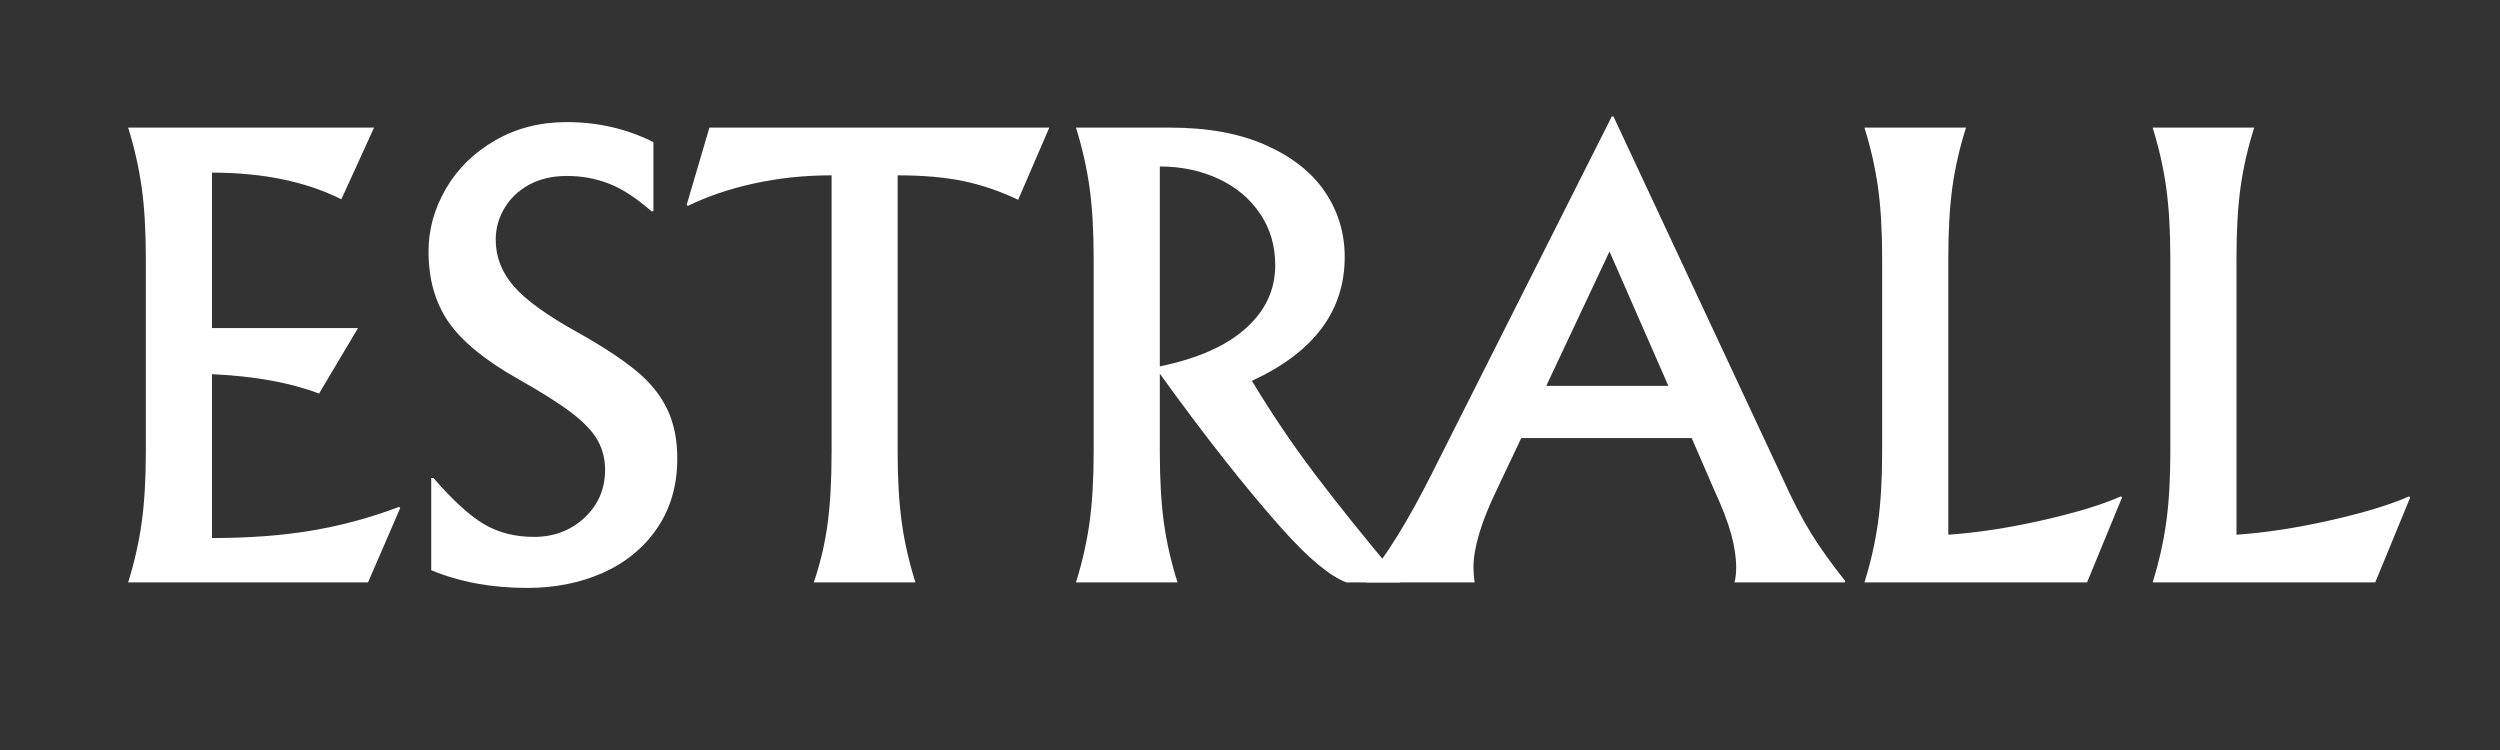
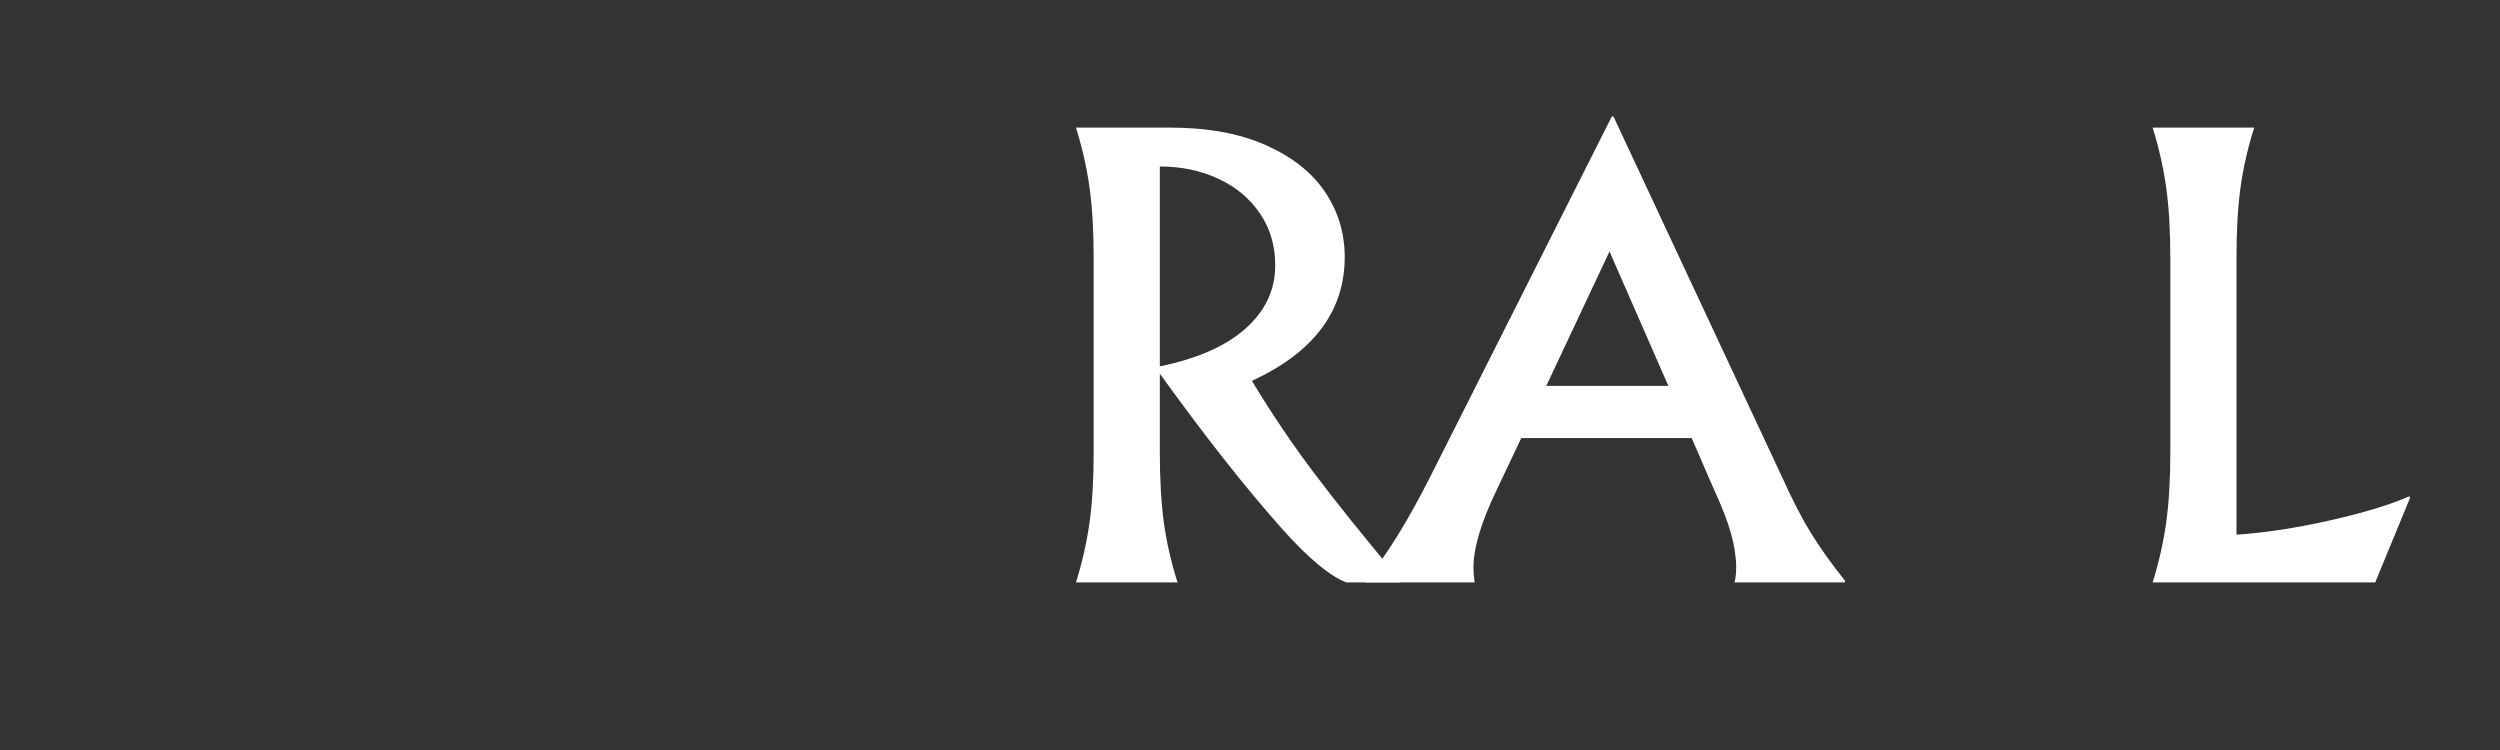
<svg xmlns="http://www.w3.org/2000/svg" version="1.0" preserveAspectRatio="xMidYMid meet" height="150" viewBox="0 0 375 112.5" zoomAndPan="magnify" width="500">
  <rect x="0" y="0" width="375" height="112.5" fill="#333333" stroke="none" />
  <defs>
    <g />
  </defs>
  <g fill-opacity="1" fill="#ffffff">
    <g transform="translate(14.047, 87.362)">
      <g>
-         <path d="M 5.172 0 C 6.109 -3 6.785 -5.984 7.203 -8.953 C 7.617 -11.922 7.828 -15.461 7.828 -19.578 L 7.828 -48.641 C 7.828 -52.754 7.617 -56.297 7.203 -59.266 C 6.785 -62.234 6.109 -65.219 5.172 -68.219 L 42.062 -68.219 L 37.156 -57.469 C 31.82 -60.133 25.352 -61.469 17.75 -61.469 L 17.75 -38.156 L 39.656 -38.156 L 33.812 -28.328 C 29.426 -29.984 24.07 -30.953 17.75 -31.234 L 17.75 -6.656 C 23.301 -6.656 28.297 -7.031 32.734 -7.781 C 37.18 -8.531 41.539 -9.711 45.812 -11.328 L 45.984 -11.156 L 41.156 0 Z M 5.172 0" />
-       </g>
+         </g>
    </g>
  </g>
  <g fill-opacity="1" fill="#ffffff">
    <g transform="translate(60.107, 87.362)">
      <g>
-         <path d="M 18.984 0.828 C 13.66 0.828 8.859 -0.055 4.578 -1.828 L 4.578 -15.656 L 4.922 -15.656 C 7.805 -12.32 10.332 -10.016 12.5 -8.734 C 14.664 -7.461 17.16 -6.828 19.984 -6.828 C 22.984 -6.828 25.508 -7.785 27.562 -9.703 C 29.625 -11.617 30.656 -14.02 30.656 -16.906 C 30.656 -18.52 30.281 -19.992 29.531 -21.328 C 28.781 -22.66 27.473 -24.035 25.609 -25.453 C 23.754 -26.867 21.102 -28.547 17.656 -30.484 C 12.719 -33.266 9.234 -36.109 7.203 -39.016 C 5.18 -41.93 4.172 -45.473 4.172 -49.641 C 4.172 -52.922 5.039 -56.062 6.781 -59.062 C 8.531 -62.062 10.988 -64.473 14.156 -66.297 C 17.32 -68.129 20.906 -69.047 24.906 -69.047 C 29.57 -69.047 33.906 -68.047 37.906 -66.047 L 37.906 -55.719 L 37.656 -55.641 C 35.375 -57.641 33.25 -59.023 31.281 -59.797 C 29.312 -60.578 27.188 -60.969 24.906 -60.969 C 22.738 -60.969 20.848 -60.523 19.234 -59.641 C 17.629 -58.754 16.395 -57.57 15.531 -56.094 C 14.676 -54.625 14.25 -53.055 14.25 -51.391 C 14.25 -48.836 15.148 -46.52 16.953 -44.438 C 18.754 -42.352 21.961 -40.035 26.578 -37.484 C 30.234 -35.43 33.117 -33.539 35.234 -31.812 C 37.348 -30.094 38.914 -28.176 39.938 -26.062 C 40.969 -23.957 41.484 -21.461 41.484 -18.578 C 41.484 -14.578 40.484 -11.102 38.484 -8.156 C 36.484 -5.219 33.773 -2.984 30.359 -1.453 C 26.941 0.066 23.148 0.828 18.984 0.828 Z M 18.984 0.828" />
-       </g>
+         </g>
    </g>
  </g>
  <g fill-opacity="1" fill="#ffffff">
    <g transform="translate(104.083, 87.362)">
      <g>
-         <path d="M 17.984 0 C 18.984 -2.945 19.676 -5.891 20.062 -8.828 C 20.457 -11.773 20.656 -15.359 20.656 -19.578 L 20.656 -61.062 C 16.602 -61.062 12.727 -60.656 9.031 -59.844 C 5.344 -59.039 2.023 -57.914 -0.922 -56.469 L -1.078 -56.641 L 2.328 -68.219 L 53.312 -68.219 L 48.641 -57.391 C 45.973 -58.672 43.25 -59.602 40.469 -60.188 C 37.695 -60.77 34.395 -61.062 30.562 -61.062 L 30.562 -19.578 C 30.562 -15.461 30.77 -11.922 31.188 -8.953 C 31.602 -5.984 32.285 -3 33.234 0 Z M 17.984 0" />
-       </g>
+         </g>
    </g>
  </g>
  <g fill-opacity="1" fill="#ffffff">
    <g transform="translate(156.223, 87.362)">
      <g>
-         <path d="M 31.562 -30.234 C 34.508 -25.348 37.648 -20.695 40.984 -16.281 C 44.316 -11.863 48.594 -6.547 53.812 -0.328 L 53.812 0 L 45.734 0 C 43.234 -0.945 39.984 -3.664 35.984 -8.156 C 30.547 -14.27 24.469 -21.988 17.75 -31.312 L 17.75 -19.578 C 17.75 -15.461 17.953 -11.922 18.359 -8.953 C 18.773 -5.984 19.457 -3 20.406 0 L 5.172 0 C 6.109 -3 6.785 -5.984 7.203 -8.953 C 7.617 -11.922 7.828 -15.461 7.828 -19.578 L 7.828 -48.641 C 7.828 -52.754 7.617 -56.297 7.203 -59.266 C 6.785 -62.234 6.109 -65.219 5.172 -68.219 L 19.328 -68.219 C 24.93 -68.219 29.703 -67.344 33.641 -65.594 C 37.586 -63.844 40.547 -61.508 42.516 -58.594 C 44.492 -55.676 45.484 -52.414 45.484 -48.812 C 45.484 -40.707 40.844 -34.516 31.562 -30.234 Z M 17.75 -32.406 C 23.406 -33.57 27.703 -35.473 30.641 -38.109 C 33.586 -40.742 35.062 -43.895 35.062 -47.562 C 35.062 -50.508 34.297 -53.102 32.766 -55.344 C 31.242 -57.594 29.164 -59.328 26.531 -60.547 C 23.895 -61.773 20.969 -62.391 17.75 -62.391 Z M 17.75 -32.406" />
+         <path d="M 31.562 -30.234 C 34.508 -25.348 37.648 -20.695 40.984 -16.281 C 44.316 -11.863 48.594 -6.547 53.812 -0.328 L 53.812 0 L 45.734 0 C 43.234 -0.945 39.984 -3.664 35.984 -8.156 C 30.547 -14.27 24.469 -21.988 17.75 -31.312 L 17.75 -19.578 C 17.75 -15.461 17.953 -11.922 18.359 -8.953 C 18.773 -5.984 19.457 -3 20.406 0 L 5.172 0 C 6.109 -3 6.785 -5.984 7.203 -8.953 C 7.617 -11.922 7.828 -15.461 7.828 -19.578 L 7.828 -48.641 C 7.828 -52.754 7.617 -56.297 7.203 -59.266 C 6.785 -62.234 6.109 -65.219 5.172 -68.219 L 19.328 -68.219 C 24.93 -68.219 29.703 -67.344 33.641 -65.594 C 37.586 -63.844 40.547 -61.508 42.516 -58.594 C 44.492 -55.676 45.484 -52.414 45.484 -48.812 C 45.484 -40.707 40.844 -34.516 31.562 -30.234 Z M 17.75 -32.406 C 23.406 -33.57 27.703 -35.473 30.641 -38.109 C 33.586 -40.742 35.062 -43.895 35.062 -47.562 C 35.062 -50.508 34.297 -53.102 32.766 -55.344 C 31.242 -57.594 29.164 -59.328 26.531 -60.547 C 23.895 -61.773 20.969 -62.391 17.75 -62.391 Z " />
      </g>
    </g>
  </g>
  <g fill-opacity="1" fill="#ffffff">
    <g transform="translate(207.113, 87.362)">
      <g>
        <path d="M 60.219 -15.75 C 61.719 -12.414 63.16 -9.625 64.547 -7.375 C 65.941 -5.125 67.641 -2.75 69.641 -0.25 L 69.641 0 L 53.062 0 C 53.227 -0.613 53.312 -1.363 53.312 -2.25 C 53.312 -3.75 53.062 -5.414 52.562 -7.25 C 52.062 -9.082 51.172 -11.383 49.891 -14.156 L 46.641 -21.656 L 21.078 -21.656 L 17.406 -13.906 C 15.07 -9.07 13.906 -5.188 13.906 -2.25 C 13.906 -1.531 13.961 -0.781 14.078 0 L -2.25 0 L -2.25 -0.25 C 0.863 -4.031 4.113 -9.281 7.5 -16 L 34.656 -69.891 L 34.906 -69.891 Z M 24.828 -29.484 L 43.141 -29.484 L 34.312 -49.641 Z M 24.828 -29.484" />
      </g>
    </g>
  </g>
  <g fill-opacity="1" fill="#ffffff">
    <g transform="translate(274.495, 87.362)">
      <g>
-         <path d="M 5.172 0 C 6.109 -3 6.785 -5.984 7.203 -8.953 C 7.617 -11.922 7.828 -15.461 7.828 -19.578 L 7.828 -48.641 C 7.828 -52.754 7.617 -56.297 7.203 -59.266 C 6.785 -62.234 6.109 -65.219 5.172 -68.219 L 20.406 -68.219 C 19.457 -65.219 18.773 -62.234 18.359 -59.266 C 17.953 -56.297 17.75 -52.754 17.75 -48.641 L 17.75 -7.156 C 21.969 -7.438 26.613 -8.145 31.688 -9.281 C 36.77 -10.426 40.754 -11.633 43.641 -12.906 L 43.812 -12.75 L 38.562 0 Z M 5.172 0" />
-       </g>
+         </g>
    </g>
  </g>
  <g fill-opacity="1" fill="#ffffff">
    <g transform="translate(317.722, 87.362)">
      <g>
        <path d="M 5.172 0 C 6.109 -3 6.785 -5.984 7.203 -8.953 C 7.617 -11.922 7.828 -15.461 7.828 -19.578 L 7.828 -48.641 C 7.828 -52.754 7.617 -56.297 7.203 -59.266 C 6.785 -62.234 6.109 -65.219 5.172 -68.219 L 20.406 -68.219 C 19.457 -65.219 18.773 -62.234 18.359 -59.266 C 17.953 -56.297 17.75 -52.754 17.75 -48.641 L 17.75 -7.156 C 21.969 -7.438 26.613 -8.145 31.688 -9.281 C 36.77 -10.426 40.754 -11.633 43.641 -12.906 L 43.812 -12.75 L 38.562 0 Z M 5.172 0" />
      </g>
    </g>
  </g>
</svg>